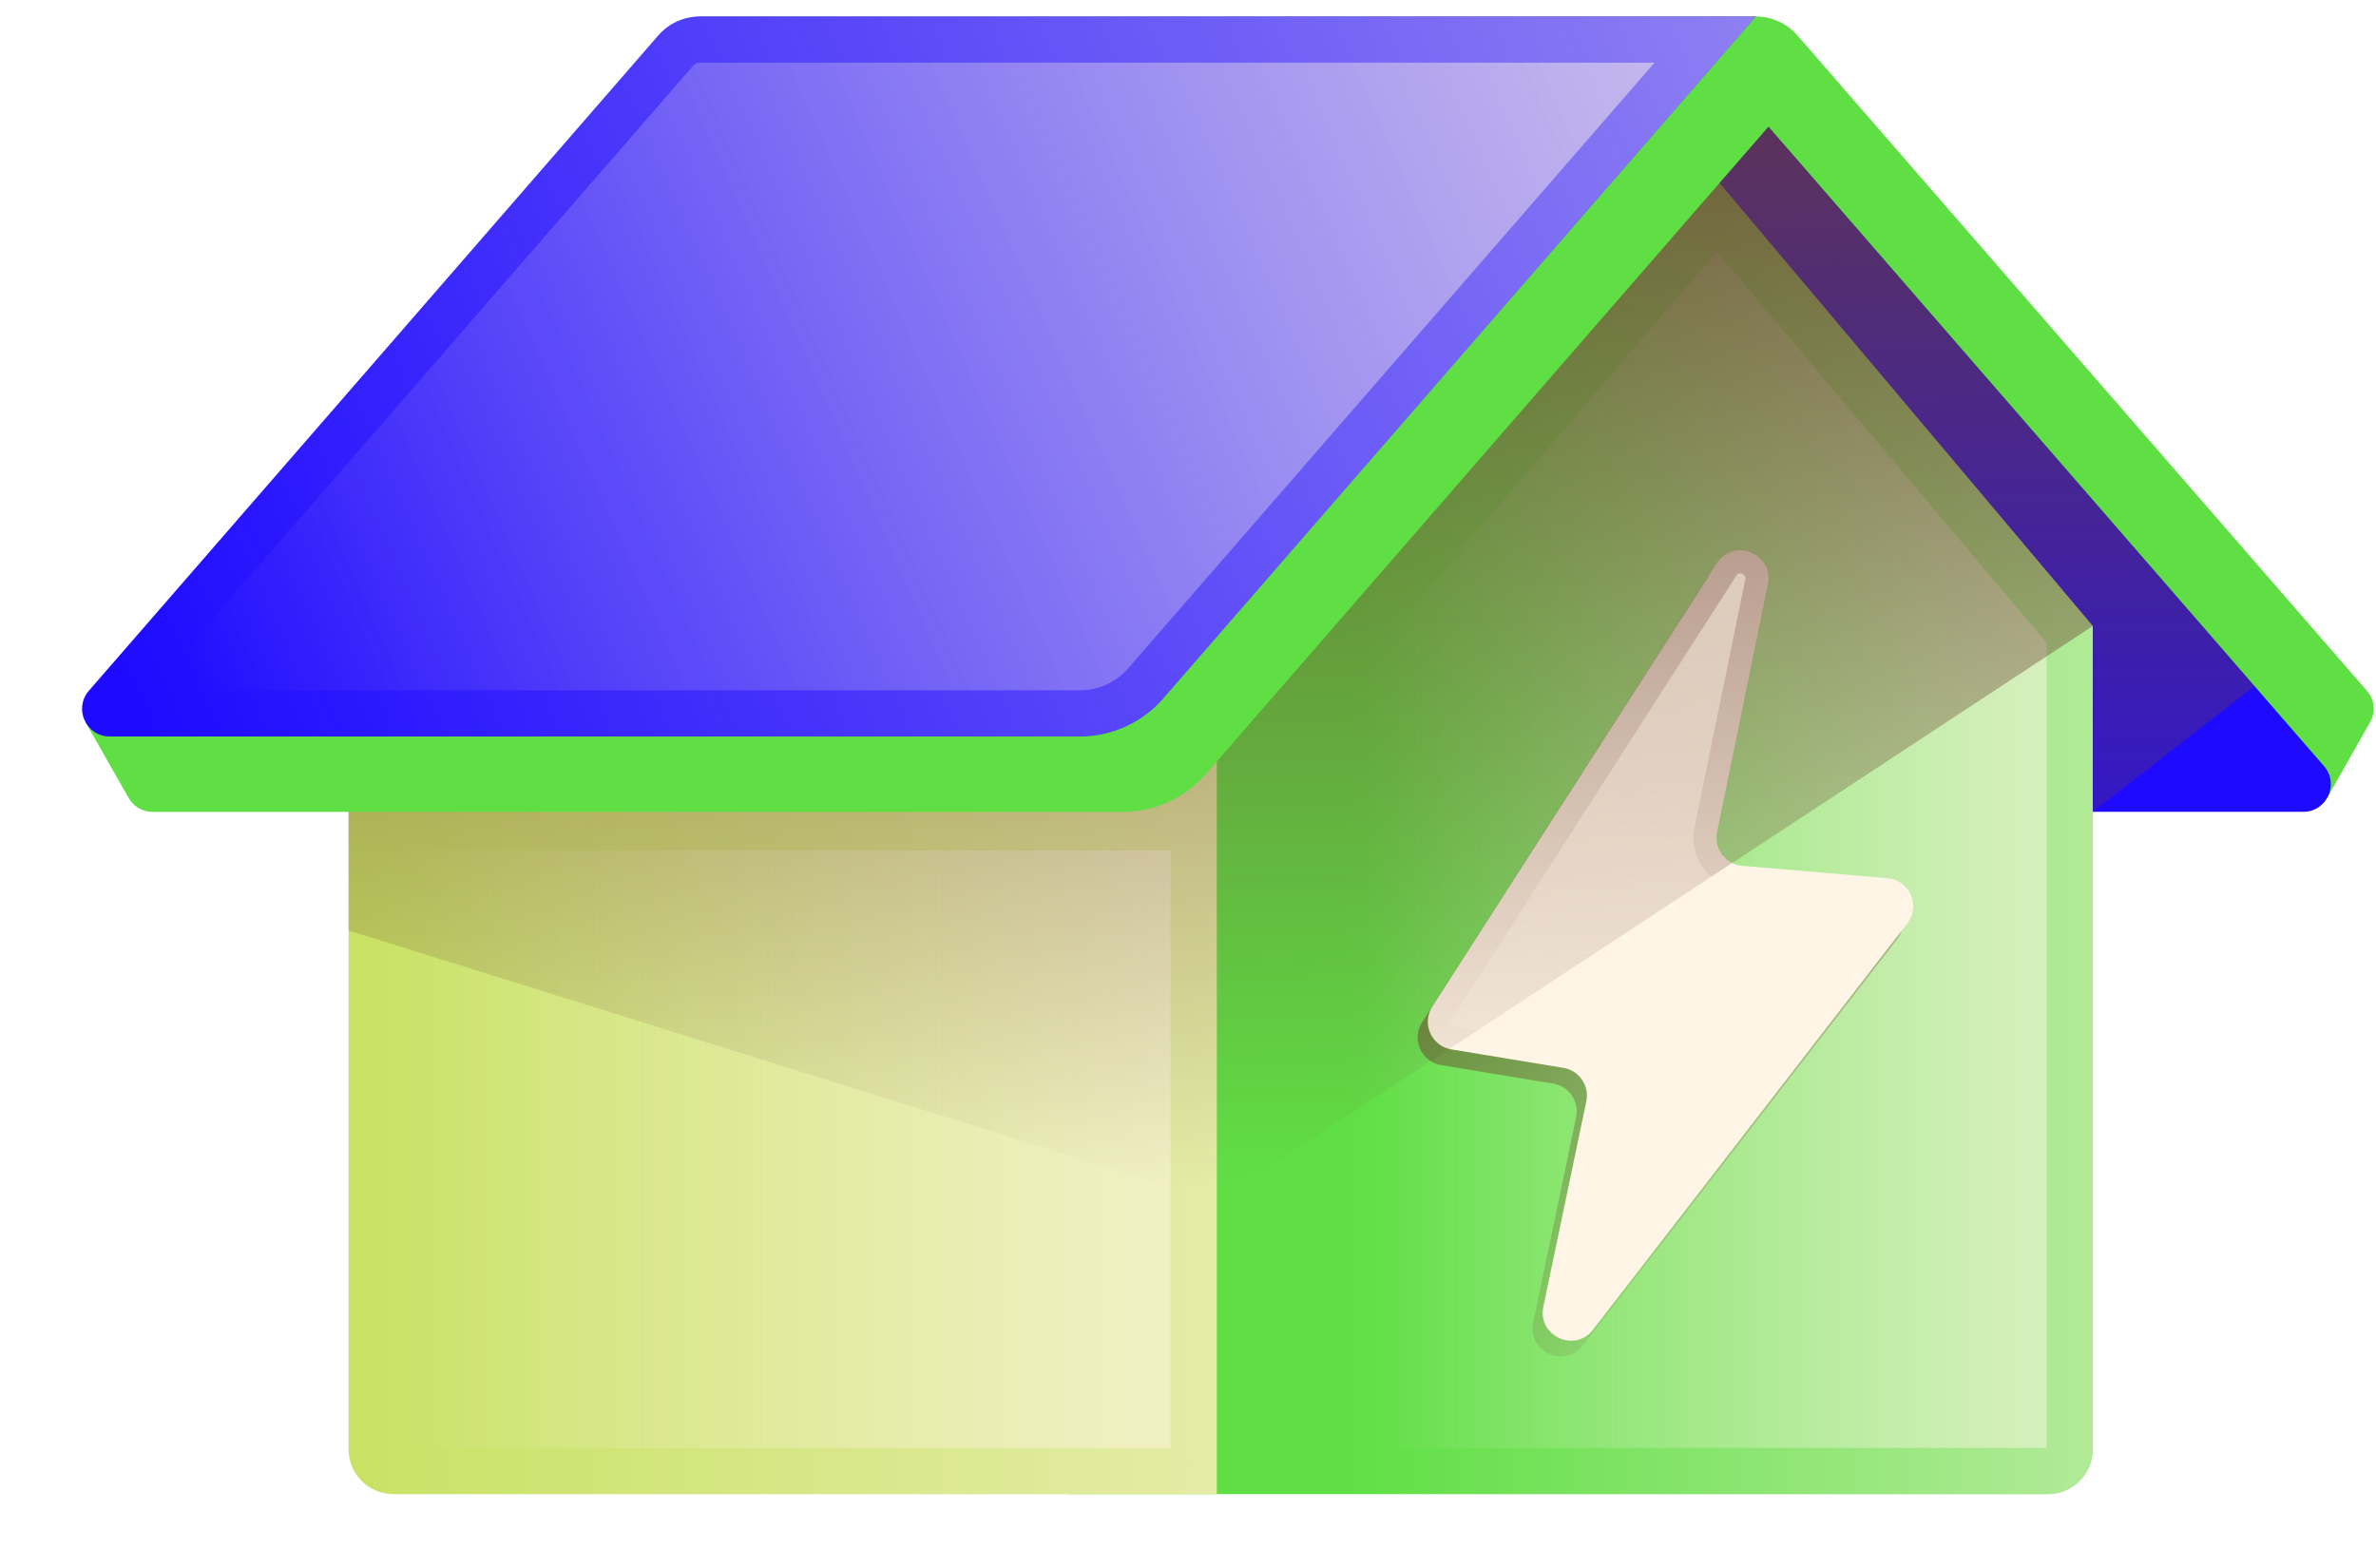
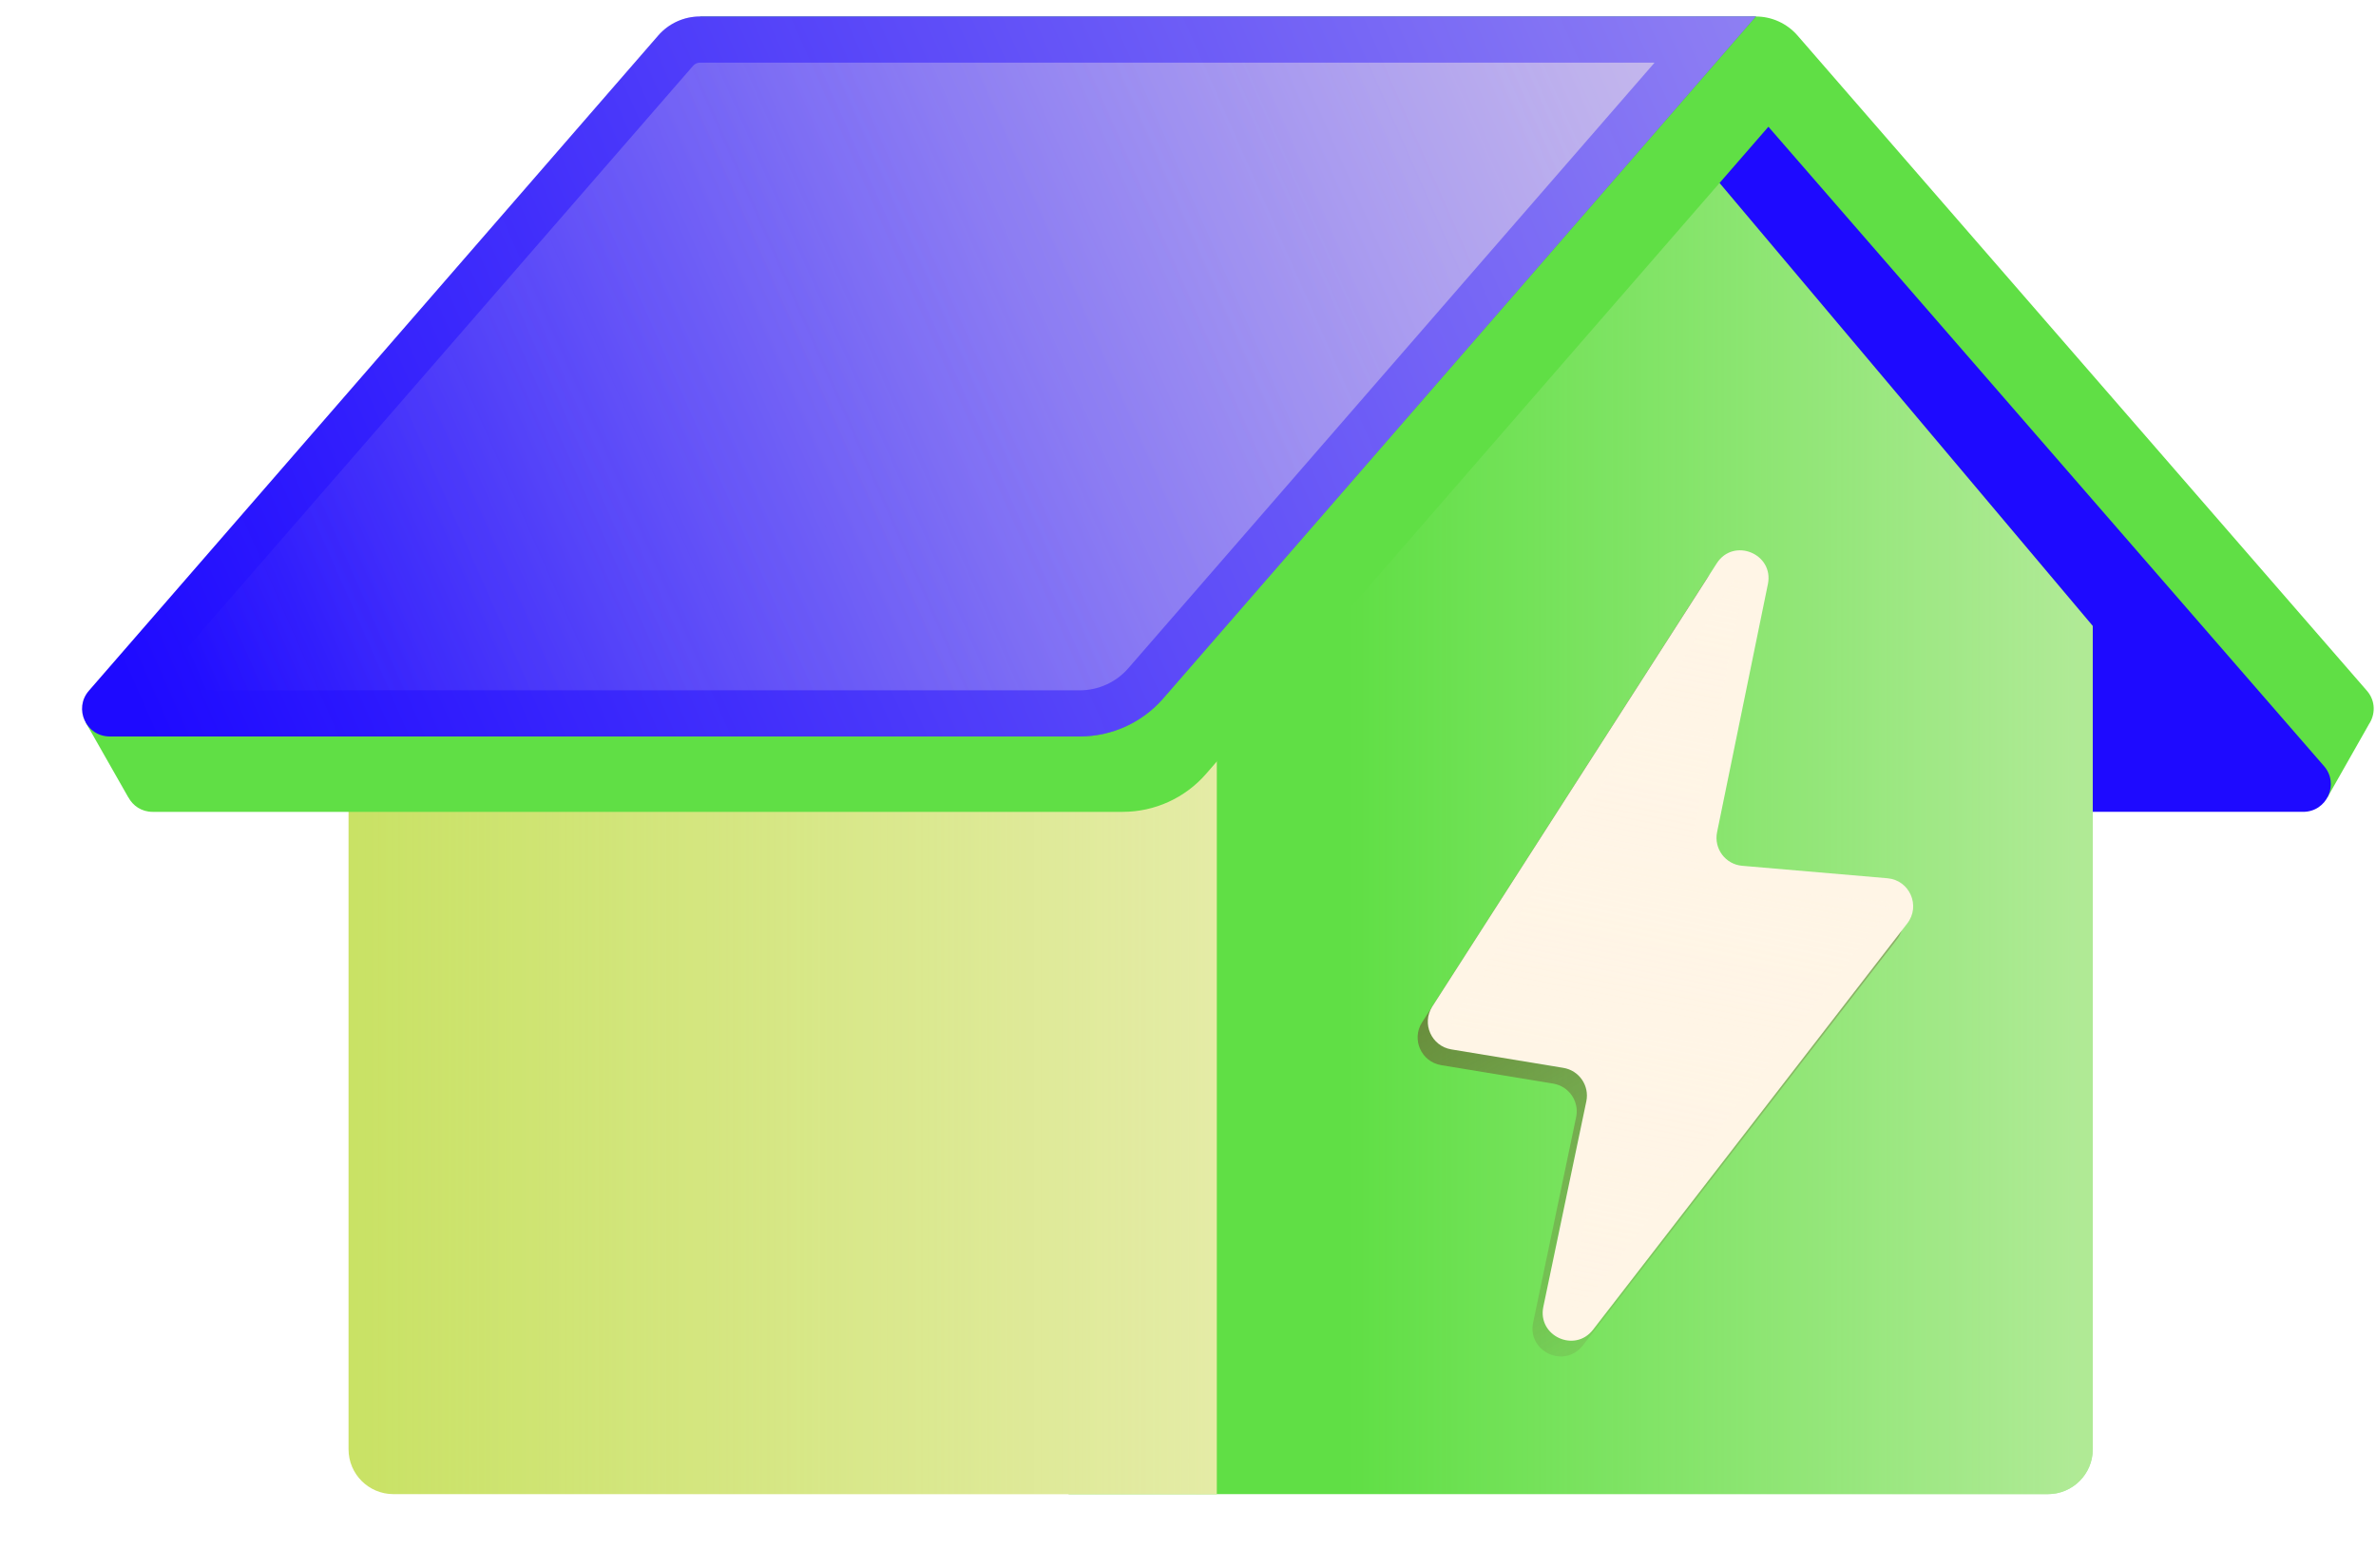
<svg xmlns="http://www.w3.org/2000/svg" xmlns:xlink="http://www.w3.org/1999/xlink" enable-background="new 0 0 500 322.424" height="342.1" preserveAspectRatio="xMidYMid meet" version="1.0" viewBox="-17.9 -3.6 518.4 342.1" width="518.4" zoomAndPan="magnify">
  <filter id="i" xlink:actuate="onLoad" xlink:show="other" xlink:type="simple">
    <feGaussianBlur stdDeviation="7" />
  </filter>
  <filter id="b" xlink:actuate="onLoad" xlink:show="other" xlink:type="simple">
    <feGaussianBlur stdDeviation="4" />
  </filter>
  <g>
    <g id="change1_1">
      <path d="M498.516,147.122L374.285,4.147 c-2.289-2.634-5.608-4.147-9.097-4.147H134.818l129.299,148.806 c4.578,5.269,11.215,8.294,18.195,8.294H477.643l12.219,13.371l9.044-15.94 l-0.009-0.009C500.365,152.404,500.493,149.396,498.516,147.122z" fill="#60DF45" />
    </g>
    <g id="change2_1">
      <path d="M484.61,173.547H272.954c-6.98,0-13.617-3.026-18.195-8.294 L125.461,16.447h230.369c3.49,0,6.808,1.513,9.097,4.147L489.159,163.569 C492.548,167.47,489.777,173.547,484.61,173.547z" fill="#1E0AFF" />
    </g>
    <g id="change1_2">
      <path d="M428.922,322.424H215.247l32.327-189.428L350.796,28.641 l87.908,104.355v179.646C438.704,318.045,434.324,322.424,428.922,322.424z" fill="#60DF45" />
    </g>
    <linearGradient gradientUnits="userSpaceOnUse" id="a" x1="276.137" x2="434.687" xlink:actuate="onLoad" xlink:show="other" xlink:type="simple" y1="175.532" y2="175.532">
      <stop offset="0" stop-color="#fff5e6" stop-opacity="0" />
      <stop offset="1" stop-color="#fff5e6" />
    </linearGradient>
    <path d="M428.922,322.424H247.575v-189.428L350.796,28.641 l87.908,104.355v179.646C438.704,318.045,434.324,322.424,428.922,322.424z" fill="url(#a)" opacity=".5" />
    <g filter="url(#b)" opacity=".5">
      <linearGradient gradientUnits="userSpaceOnUse" id="c" x1="282.631" x2="425.025" xlink:actuate="onLoad" xlink:show="other" xlink:type="simple" y1="181.805" y2="181.805">
        <stop offset="0" stop-color="#fff5e6" stop-opacity="0" />
        <stop offset="1" stop-color="#fff5e6" />
      </linearGradient>
-       <path d="M257.645 312.352L256.979 167.486 356.679 51.258 428.632 136.673 428.632 312.352z" fill="url(#c)" />
    </g>
    <g id="change3_1">
      <path d="M247.575,322.424H67.928c-5.402,0-9.781-4.379-9.781-9.781V132.996 h189.428V322.424z" fill="#C9E265" />
    </g>
    <linearGradient gradientUnits="userSpaceOnUse" id="d" x1="245.796" x2="59.481" xlink:actuate="onLoad" xlink:show="other" xlink:type="simple" y1="227.71" y2="227.71">
      <stop offset="0" stop-color="#fff5e6" />
      <stop offset="1" stop-color="#fff5e6" stop-opacity="0" />
    </linearGradient>
    <path d="M247.575,322.424H67.928 c-5.402,0-9.781-4.379-9.781-9.781V132.996h189.428V322.424z" fill="url(#d)" opacity=".5" />
    <g filter="url(#b)" opacity=".5">
      <linearGradient gradientUnits="userSpaceOnUse" id="e" x1="235.914" x2="69.411" xlink:actuate="onLoad" xlink:show="other" xlink:type="simple" y1="247.161" y2="247.161">
        <stop offset="0" stop-color="#fff5e6" />
        <stop offset="1" stop-color="#fff5e6" stop-opacity="0" />
      </linearGradient>
-       <path d="M68.219 181.969H237.503V312.352H68.219z" fill="url(#e)" />
+       <path d="M68.219 181.969V312.352H68.219z" fill="url(#e)" />
    </g>
    <linearGradient gradientUnits="userSpaceOnUse" id="f" x1="286.87" x2="384.98" xlink:actuate="onLoad" xlink:show="other" xlink:type="simple" y1="109.471" y2="284.362">
      <stop offset="0" stop-color="#6b3e2f" />
      <stop offset="1" stop-color="#6b3e2f" stop-opacity="0" />
    </linearGradient>
    <path d="M354.439,122.76l-62.062,96.706 c-2.379,3.707-0.186,8.638,4.16,9.355l24.448,4.029 c3.441,0.567,5.715,3.887,5.001,7.3l-9.38,44.826 c-1.332,6.366,6.865,10.148,10.844,5.003l68.561-88.652 c2.968-3.838,0.51-9.438-4.323-9.853l-31.696-2.719 c-3.652-0.313-6.214-3.742-5.479-7.334l11.085-54.124 C366.96,120.649,358.105,117.048,354.439,122.76z" fill="url(#f)" />
    <g id="change4_1">
      <path d="M356.661,119.324l-62.062,96.706 c-2.379,3.707-0.186,8.638,4.16,9.355l24.448,4.029 c3.441,0.567,5.715,3.887,5.001,7.3l-9.38,44.826 c-1.332,6.366,6.865,10.148,10.844,5.003l68.561-88.652 c2.968-3.838,0.51-9.438-4.323-9.853l-31.696-2.719 c-3.652-0.313-6.214-3.742-5.479-7.334l11.085-54.124 C369.181,117.213,360.327,113.612,356.661,119.324z" fill="#FFF5E6" />
    </g>
    <linearGradient gradientUnits="userSpaceOnUse" id="g" x1="264.688" x2="266.82" xlink:actuate="onLoad" xlink:show="other" xlink:type="simple" y1="22.849" y2="255.327">
      <stop offset="0" stop-color="#6b3e2f" />
      <stop offset="1" stop-color="#6b3e2f" stop-opacity="0" />
    </linearGradient>
-     <path d="M473.979 146.099L367.934 24.056 58.147 173.547 58.147 199.425 247.575 258.632 438.704 132.996 438.704 173.547z" fill="url(#g)" opacity=".8" />
    <g id="change1_3">
      <path d="M365.187-0L144.176,16.447c-3.49,0-6.808,1.513-9.097,4.147 L0.814,154.08l9.284,16.314l0.008-0.013c0.981,1.823,2.865,3.167,5.289,3.167 h211.656c6.98,0,13.617-3.026,18.195-8.294L374.545,16.447L365.187-0z" fill="#60DF45" />
    </g>
    <g id="change2_2">
      <path d="M6.038,157.1h211.656c6.98,0,13.617-3.026,18.195-8.294L365.187,0 H134.818c-3.49,0-6.808,1.513-9.097,4.147L1.489,147.122 C-1.9,151.022,0.87,157.1,6.038,157.1z" fill="#1E0AFF" />
    </g>
    <linearGradient gradientUnits="userSpaceOnUse" id="h" x1="363.612" x2="12.408" xlink:actuate="onLoad" xlink:show="other" xlink:type="simple" y1="-3.569" y2="151.416">
      <stop offset="0" stop-color="#fff5e6" />
      <stop offset="1" stop-color="#fff5e6" stop-opacity="0" />
    </linearGradient>
    <path d="M6.038,157.1h211.656 c6.98,0,13.617-3.026,18.195-8.294L365.187,0H134.818 c-3.49,0-6.808,1.513-9.097,4.147L1.489,147.122 C-1.9,151.022,0.87,157.1,6.038,157.1z" fill="url(#h)" opacity=".5" />
    <g filter="url(#i)" opacity=".5">
      <linearGradient gradientUnits="userSpaceOnUse" id="j" x1="341.4" x2="25.758" xlink:actuate="onLoad" xlink:show="other" xlink:type="simple" y1="6.234" y2="145.525">
        <stop offset="0" stop-color="#fff5e6" />
        <stop offset="1" stop-color="#fff5e6" stop-opacity="0" />
      </linearGradient>
      <path d="M14.913,147.028L133.323,10.753 c0.377-0.433,0.921-0.682,1.495-0.682h208.276L228.286,142.2 c-2.666,3.069-6.527,4.829-10.592,4.829H14.913z" fill="url(#j)" />
    </g>
    <linearGradient gradientUnits="userSpaceOnUse" id="k" x1="363.32" x2="331.328" xlink:actuate="onLoad" xlink:show="other" xlink:type="simple" y1="122.636" y2="283.309">
      <stop offset="0" stop-color="#fff5e6" />
      <stop offset="1" stop-color="#fff5e6" stop-opacity="0" />
    </linearGradient>
    <path d="M324.914,283.913c-0.367,0-0.783-0.197-1.012-0.478 c-0.135-0.166-0.245-0.385-0.145-0.863l9.379-44.826 c0.621-2.964-0.005-6.097-1.716-8.595c-1.711-2.498-4.406-4.213-7.393-4.705 l-24.448-4.03c-0.48-0.079-0.71-0.388-0.819-0.633 c-0.109-0.245-0.184-0.623,0.079-1.032l62.062-96.706 c0.281-0.439,0.528-0.528,0.812-0.528c0.384,0,0.811,0.196,1.041,0.478 c0.081,0.098,0.248,0.303,0.134,0.858l-11.085,54.124 c-0.638,3.118,0.088,6.37,1.993,8.92c1.905,2.55,4.817,4.169,7.988,4.442 l31.696,2.719c0.534,0.046,0.788,0.378,0.906,0.649 c0.173,0.393,0.127,0.766-0.136,1.106l-68.561,88.652 C325.382,283.859,325.135,283.913,324.914,283.913L324.914,283.913z" fill="url(#k)" opacity=".5" />
  </g>
</svg>